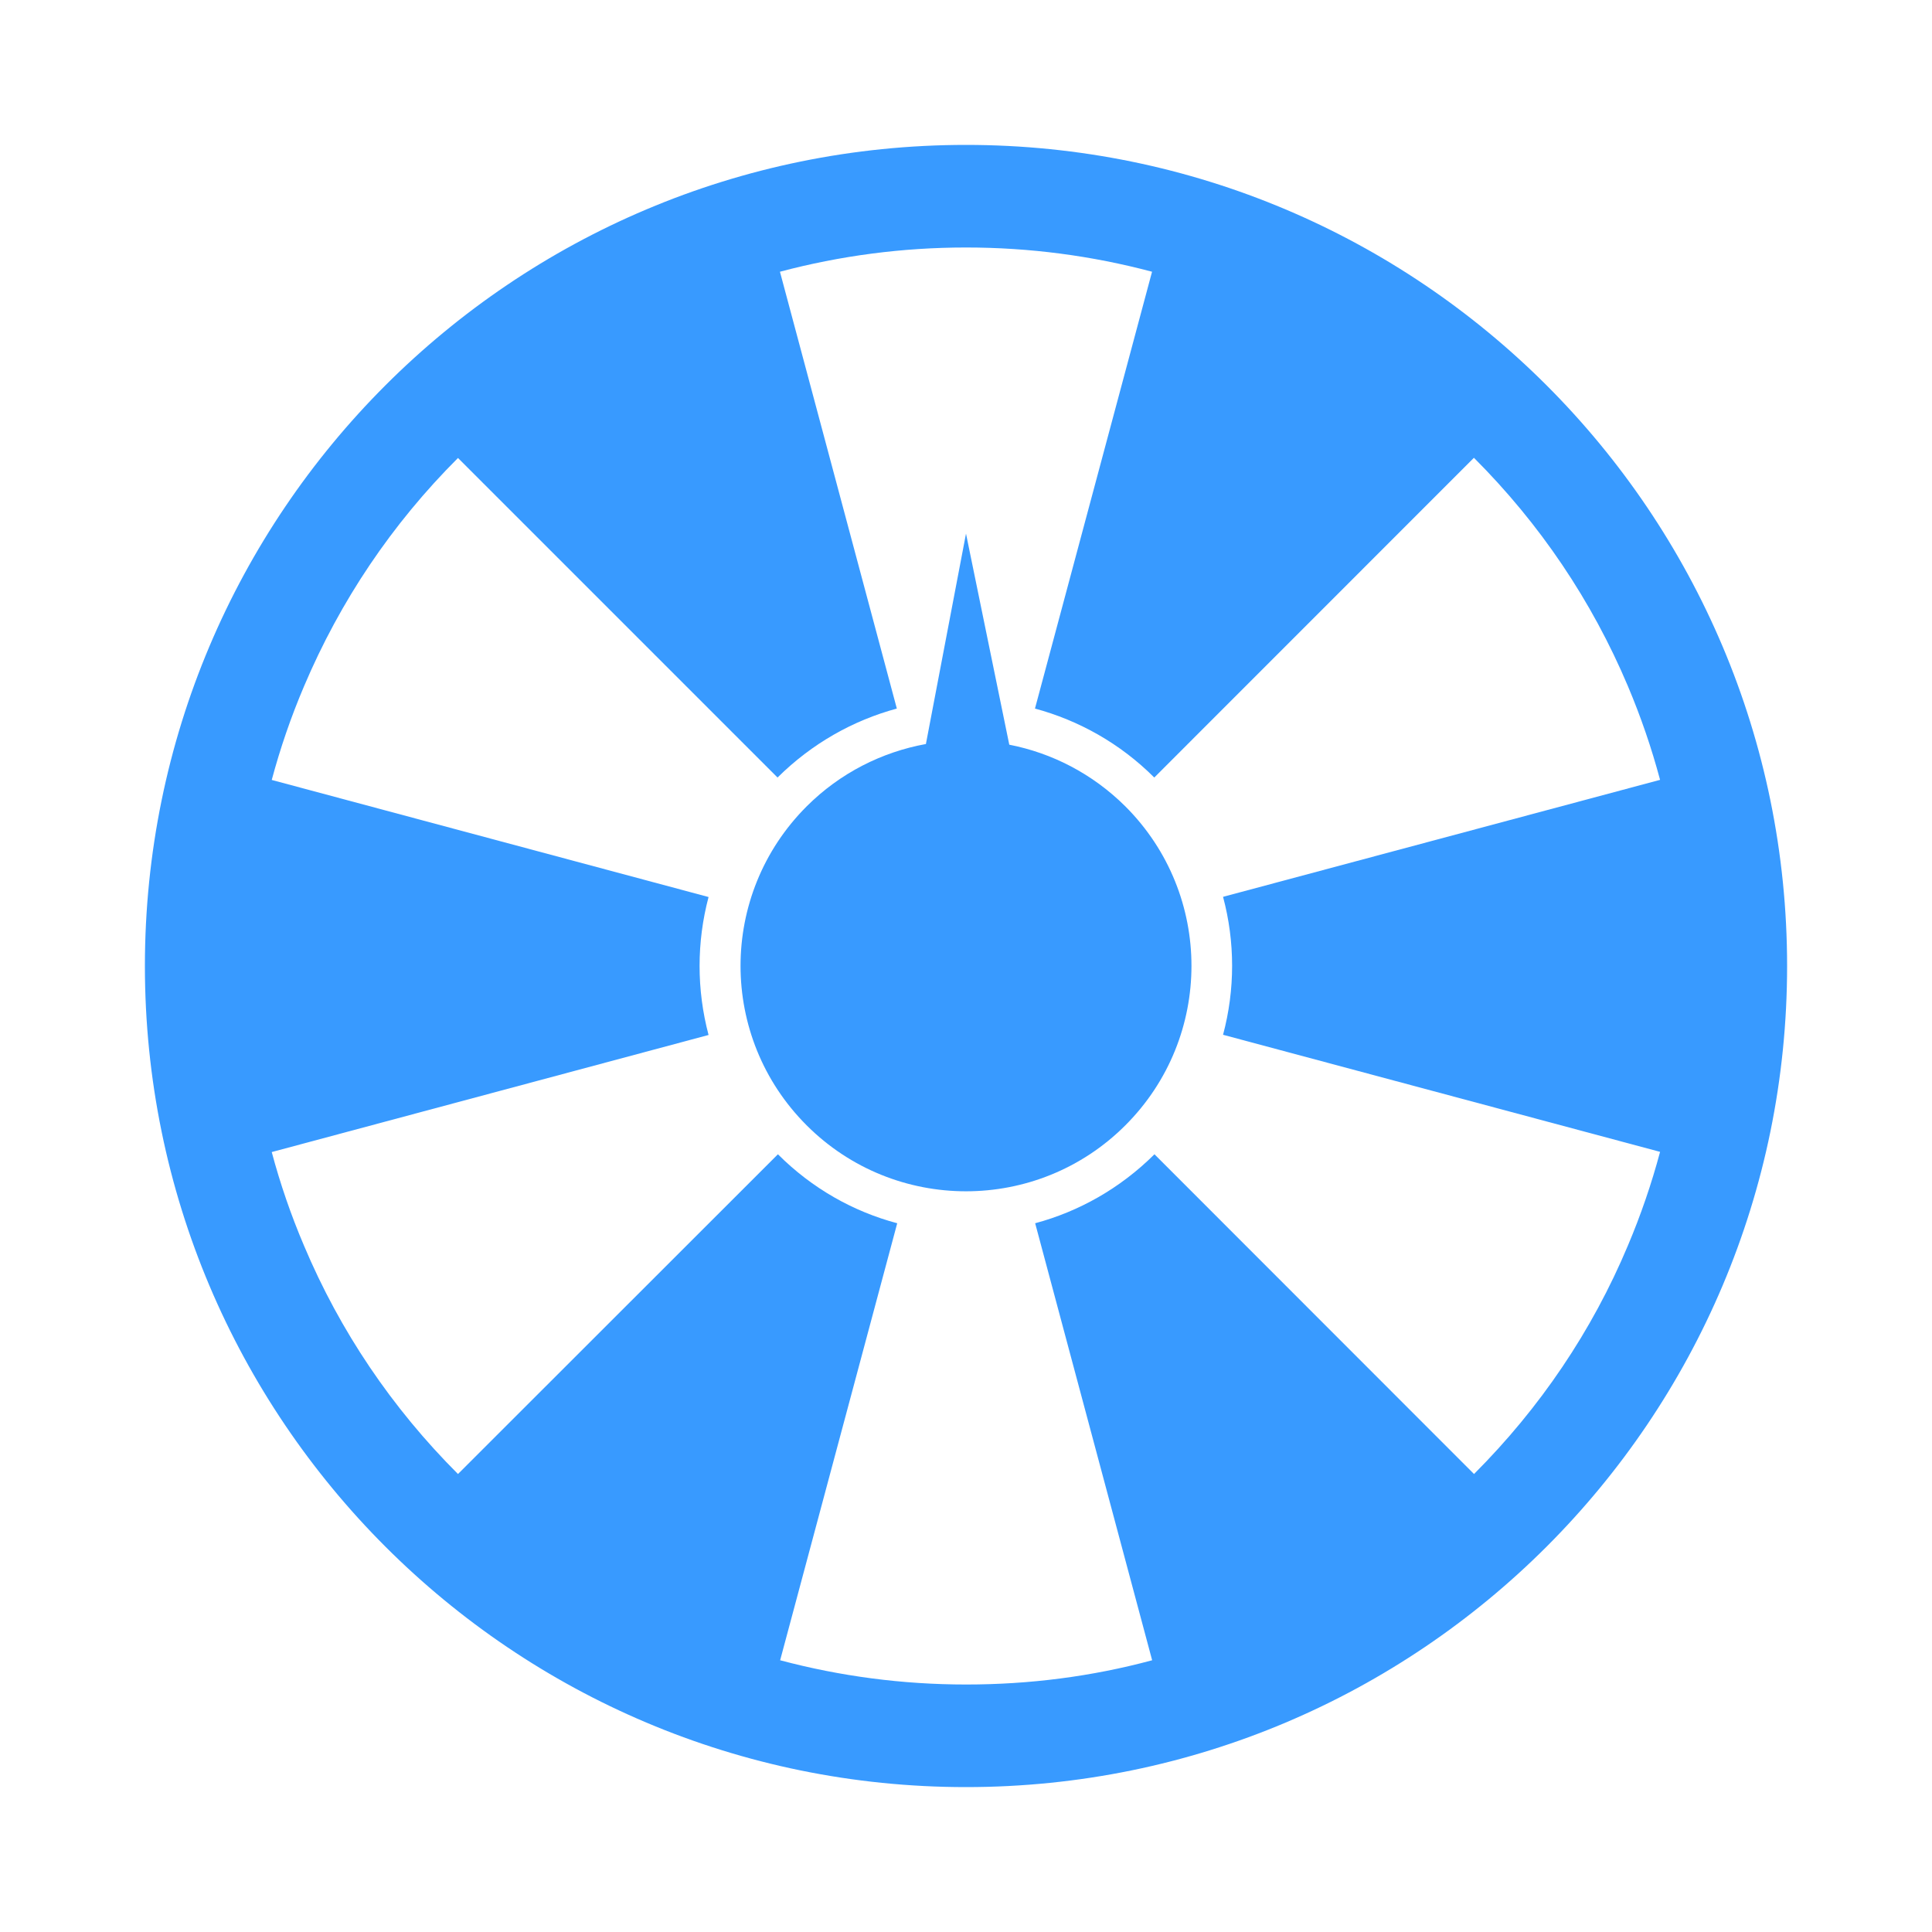
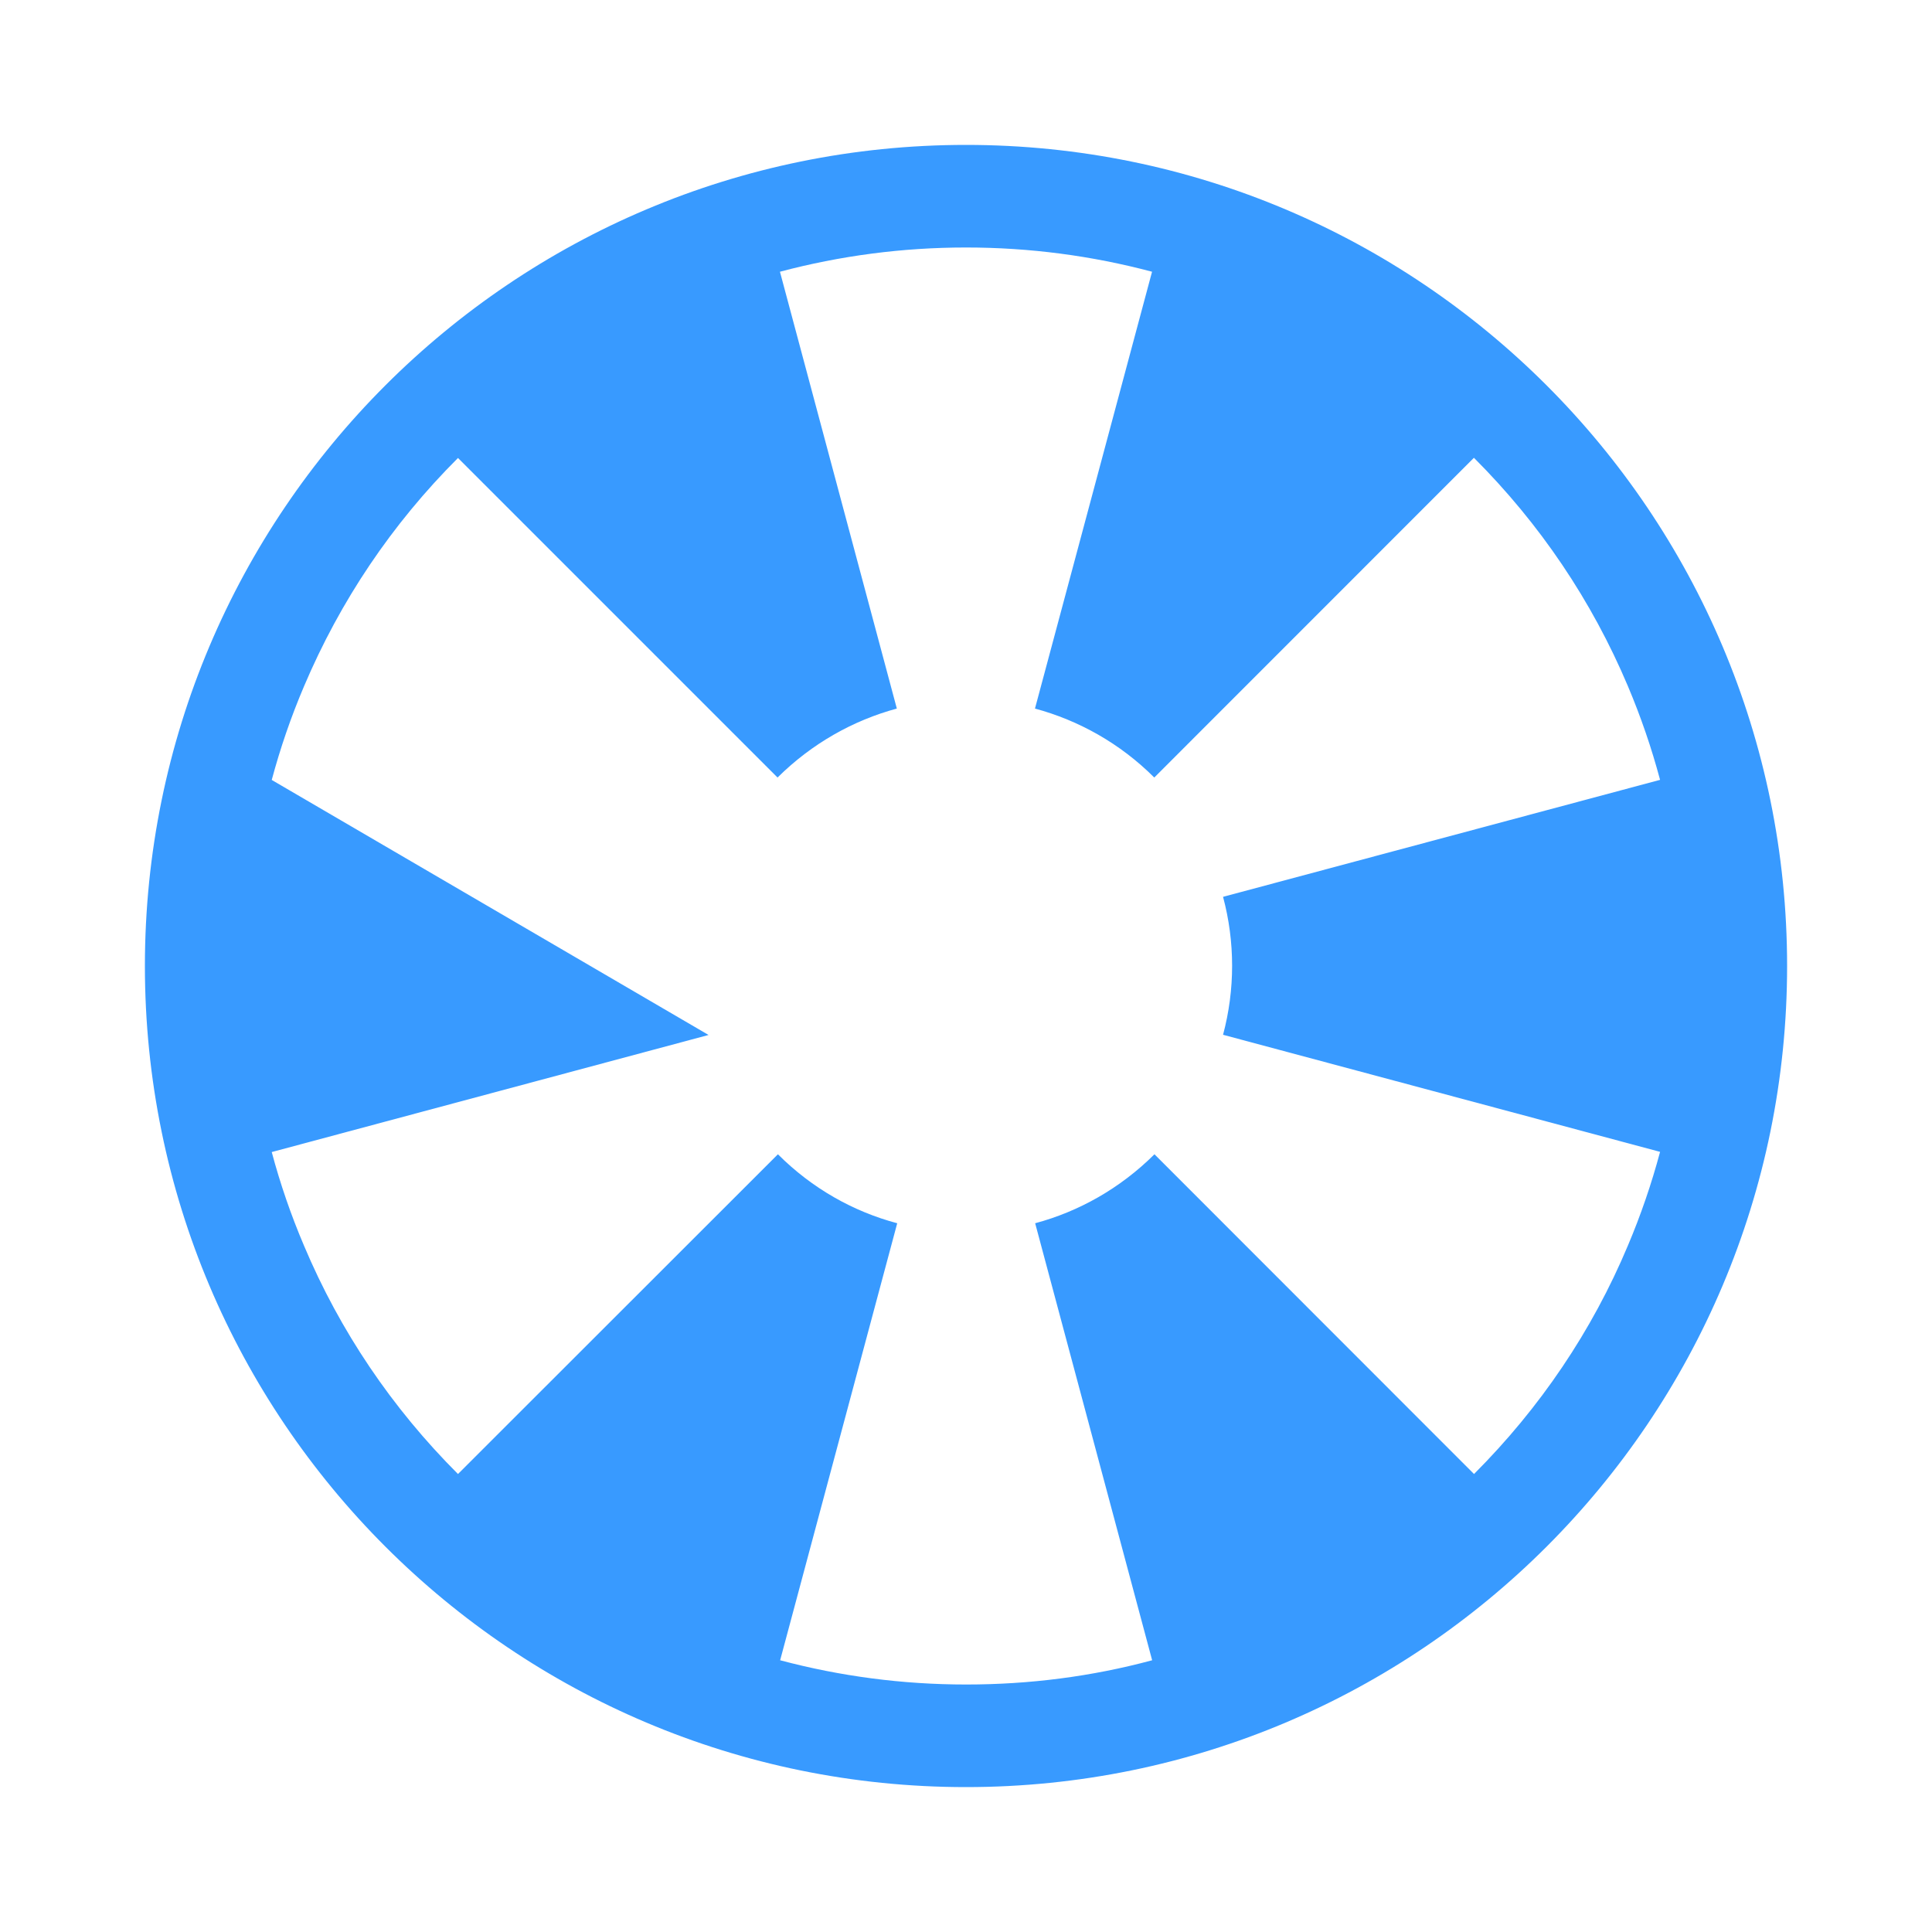
<svg xmlns="http://www.w3.org/2000/svg" width="20" height="20" viewBox="0 0 20 20" fill="none">
-   <path d="M10.448 7.709L10 5.524L9.585 7.702C9.133 7.784 8.698 8 8.35 8.348C7.438 9.26 7.438 10.737 8.35 11.649C9.261 12.56 10.739 12.56 11.65 11.649C12.562 10.737 12.562 9.26 11.65 8.348C11.308 8.008 10.888 7.795 10.448 7.709Z" fill="#389AFF" />
-   <path d="M10 1.5C5.305 1.5 1.5 5.305 1.5 10C1.5 14.695 5.305 18.5 10 18.5C14.695 18.5 18.5 14.695 18.5 10C18.5 5.305 14.695 1.5 10 1.5ZM15.259 15.259L11.951 11.949C11.595 12.303 11.167 12.542 10.716 12.663L11.927 17.187C11.303 17.355 10.659 17.438 10.002 17.438C9.344 17.438 8.7 17.353 8.076 17.187L9.288 12.663C8.836 12.543 8.408 12.304 8.053 11.949L4.741 15.259C4.057 14.575 3.52 13.78 3.147 12.895C3.012 12.578 2.901 12.255 2.813 11.926L7.335 10.714C7.211 10.246 7.211 9.753 7.335 9.286L2.813 8.074C2.901 7.746 3.012 7.422 3.147 7.105C3.522 6.22 4.058 5.423 4.741 4.741L8.049 8.049C8.405 7.696 8.833 7.457 9.284 7.335L8.074 2.813C8.698 2.647 9.343 2.562 10 2.562C10.657 2.562 11.302 2.647 11.926 2.813L10.714 7.335C11.165 7.457 11.594 7.694 11.949 8.049L15.258 4.739C15.942 5.423 16.478 6.218 16.852 7.103C16.986 7.42 17.097 7.744 17.185 8.073L12.661 9.284C12.786 9.751 12.786 10.244 12.661 10.712L17.185 11.924C17.097 12.253 16.986 12.577 16.852 12.894C16.48 13.78 15.942 14.575 15.259 15.259Z" fill="#389AFF" />
+   <path d="M10 1.5C5.305 1.5 1.5 5.305 1.5 10C1.5 14.695 5.305 18.5 10 18.5C14.695 18.5 18.5 14.695 18.5 10C18.5 5.305 14.695 1.5 10 1.5ZM15.259 15.259L11.951 11.949C11.595 12.303 11.167 12.542 10.716 12.663L11.927 17.187C11.303 17.355 10.659 17.438 10.002 17.438C9.344 17.438 8.7 17.353 8.076 17.187L9.288 12.663C8.836 12.543 8.408 12.304 8.053 11.949L4.741 15.259C4.057 14.575 3.52 13.78 3.147 12.895C3.012 12.578 2.901 12.255 2.813 11.926L7.335 10.714L2.813 8.074C2.901 7.746 3.012 7.422 3.147 7.105C3.522 6.22 4.058 5.423 4.741 4.741L8.049 8.049C8.405 7.696 8.833 7.457 9.284 7.335L8.074 2.813C8.698 2.647 9.343 2.562 10 2.562C10.657 2.562 11.302 2.647 11.926 2.813L10.714 7.335C11.165 7.457 11.594 7.694 11.949 8.049L15.258 4.739C15.942 5.423 16.478 6.218 16.852 7.103C16.986 7.42 17.097 7.744 17.185 8.073L12.661 9.284C12.786 9.751 12.786 10.244 12.661 10.712L17.185 11.924C17.097 12.253 16.986 12.577 16.852 12.894C16.48 13.78 15.942 14.575 15.259 15.259Z" fill="#389AFF" />
</svg>